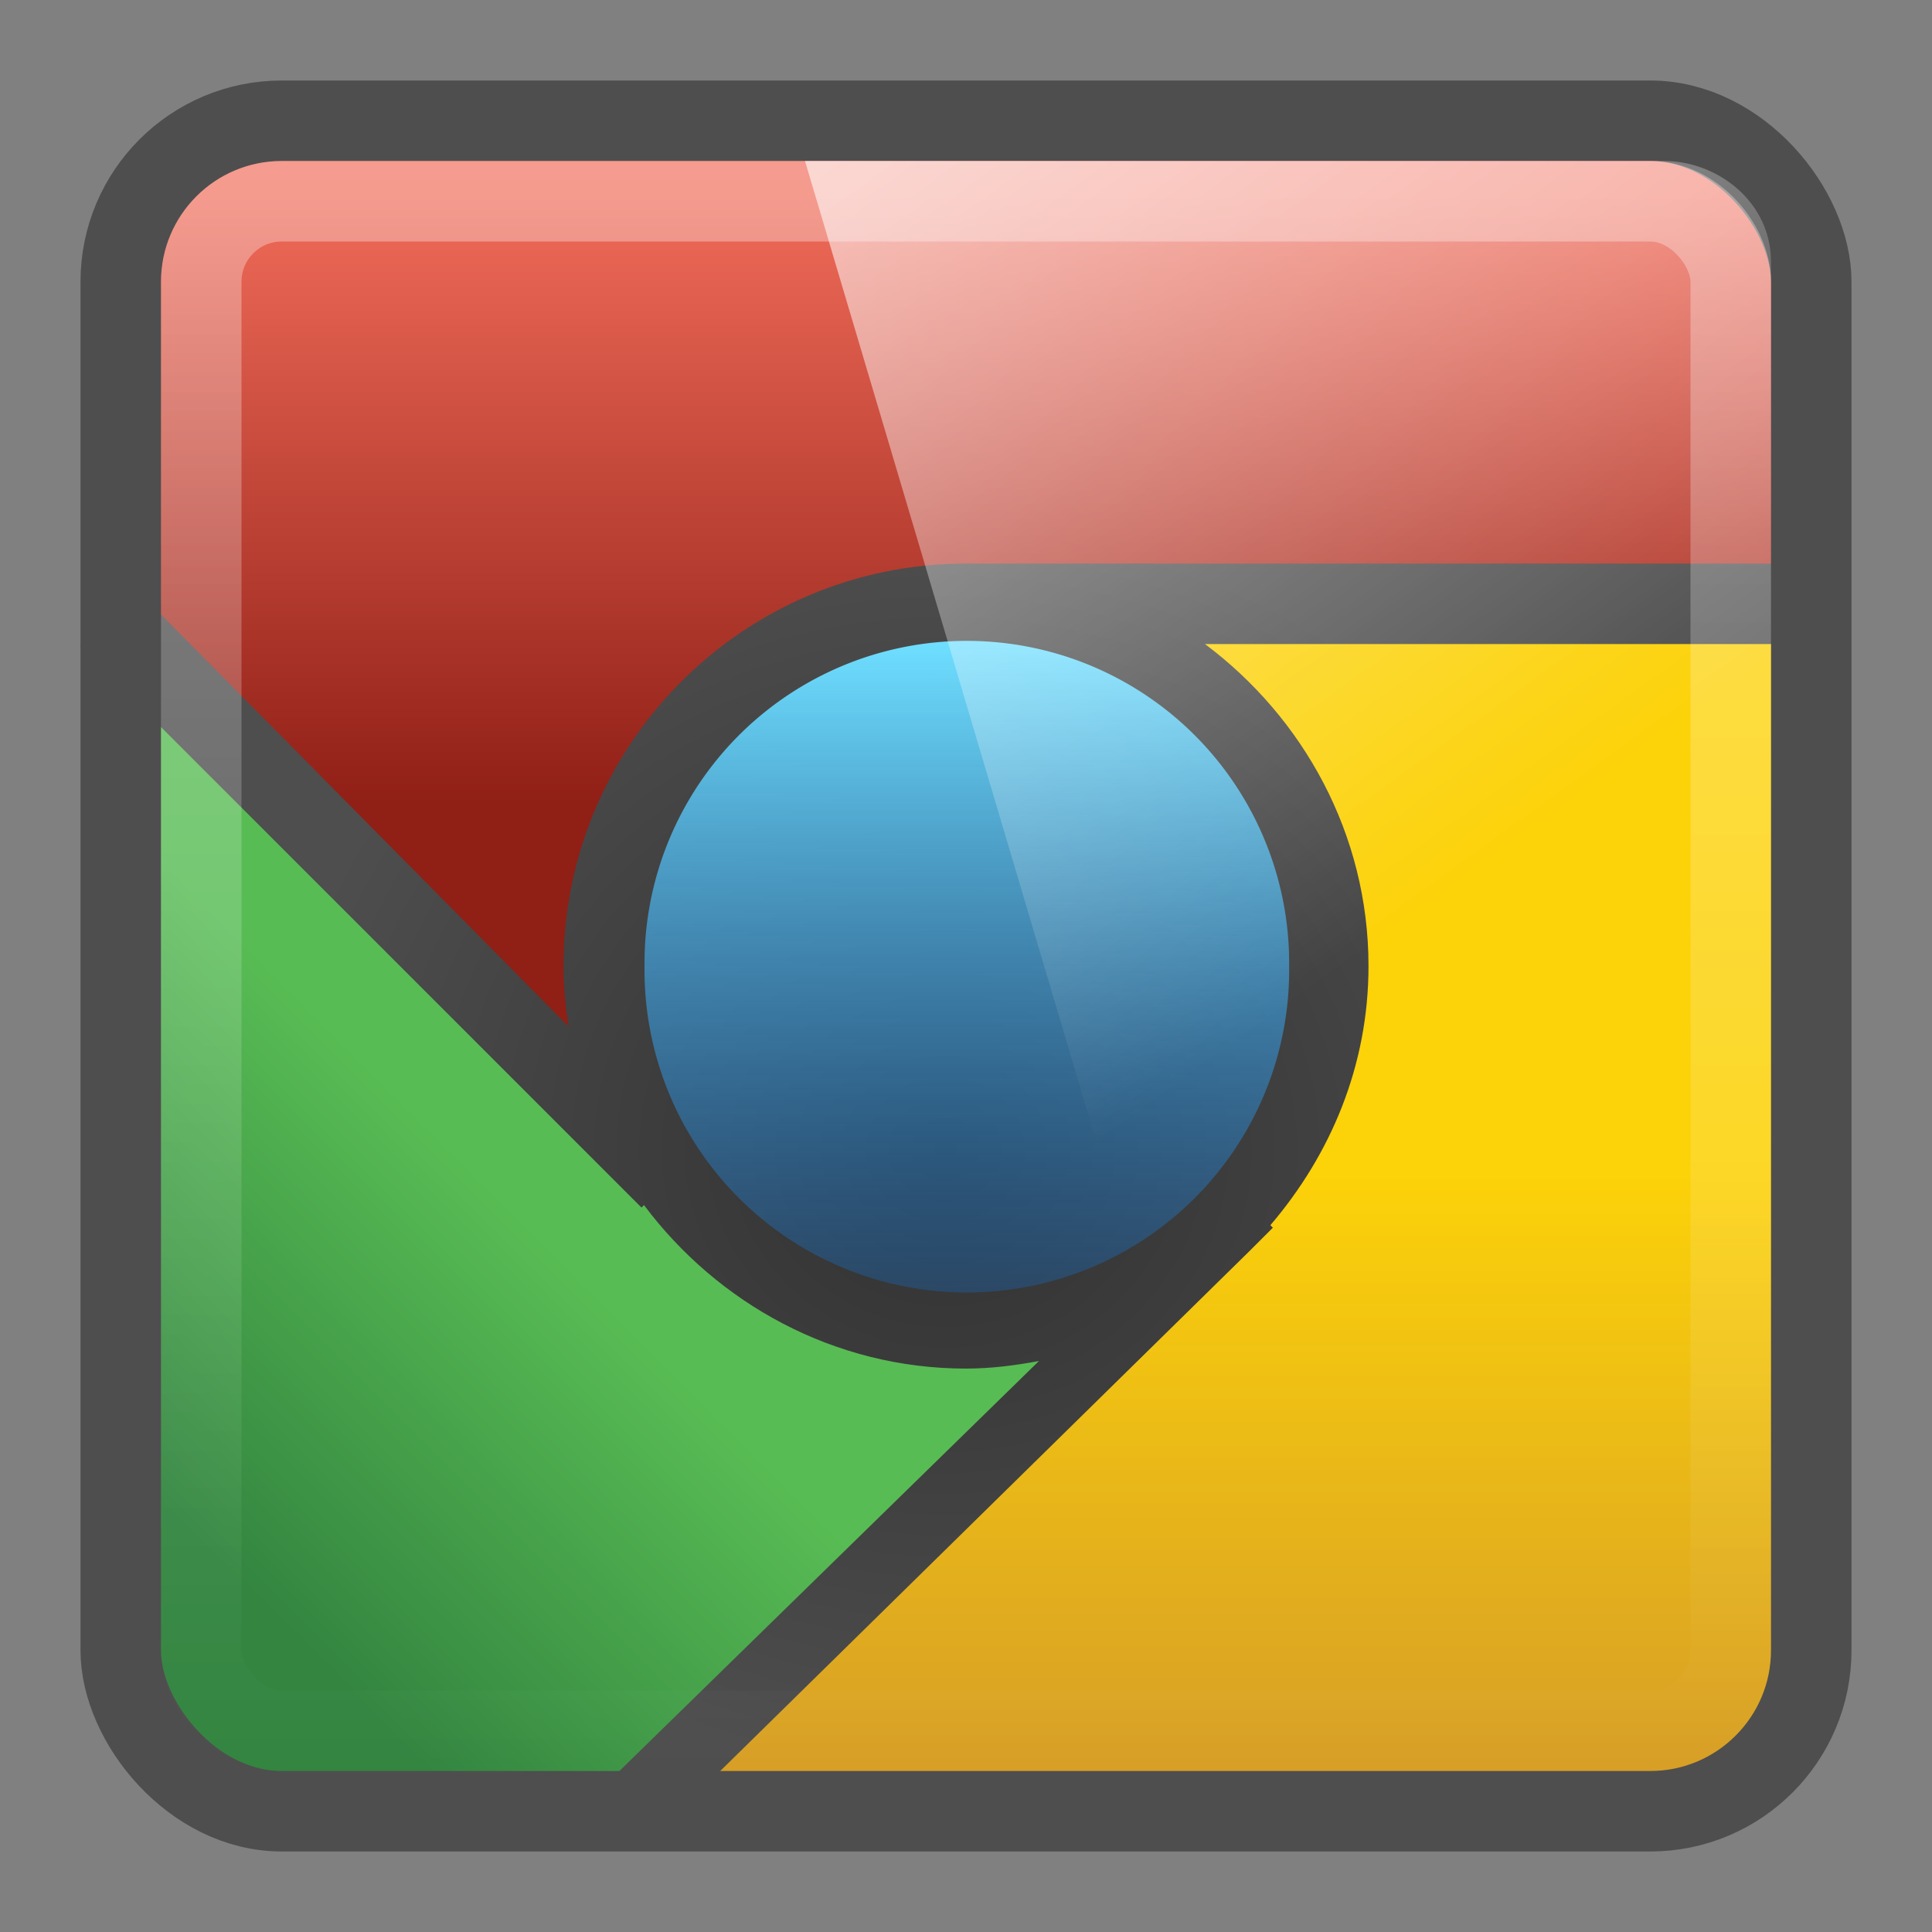
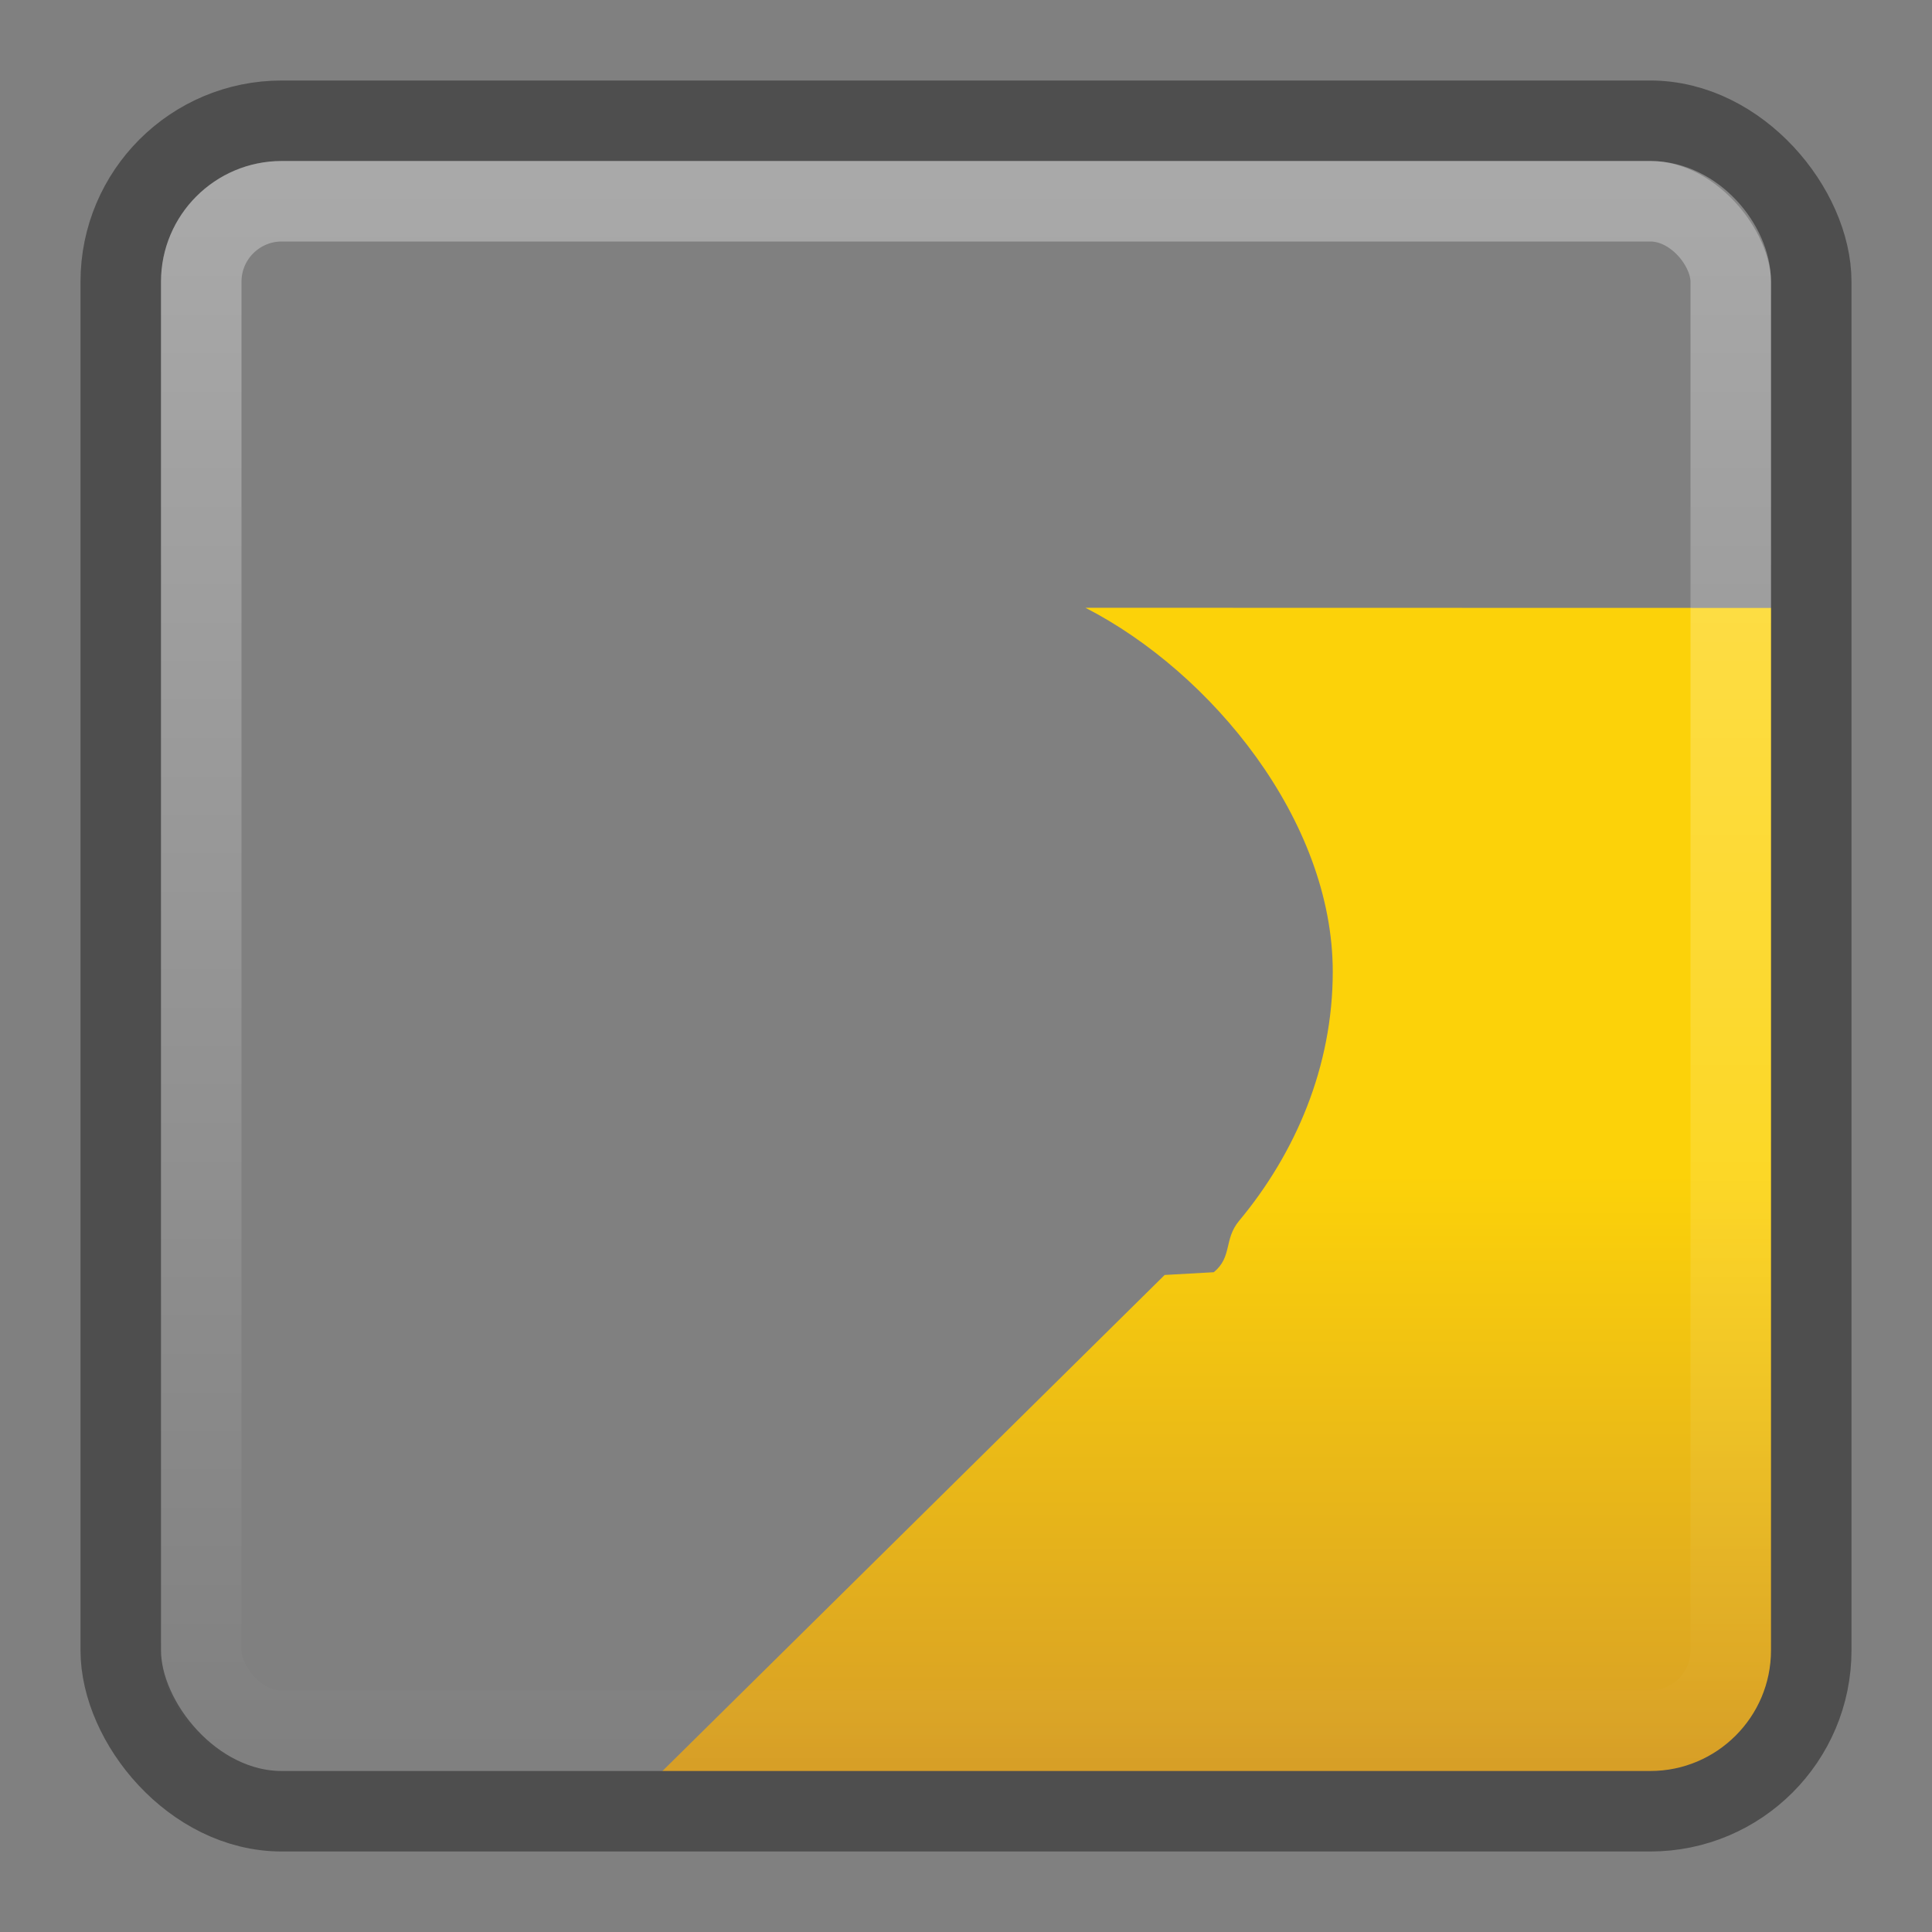
<svg xmlns="http://www.w3.org/2000/svg" xmlns:ns1="http://www.inkscape.org/namespaces/inkscape" xmlns:ns2="http://sodipodi.sourceforge.net/DTD/sodipodi-0.dtd" xmlns:xlink="http://www.w3.org/1999/xlink" width="24" height="24" id="svg3472" version="1.1" ns1:version="0.48.4 r9939" ns2:docname="google-chrome.svg">
  <rect width="100%" height="100%" fill="#808080" stroke="none" />
  <defs id="defs3474">
    <linearGradient ns1:collect="always" xlink:href="#linearGradient4594-3-7" id="linearGradient4533" gradientUnits="userSpaceOnUse" gradientTransform="matrix(0.516,0,0,0.493,0.861,1027.403)" x1="8.211" y1="-5.714" x2="31.743" y2="25.487" />
    <linearGradient y2="25.487" y1="-5.714" x2="31.743" x1="8.211" id="linearGradient4594-3-7" gradientUnits="userSpaceOnUse">
      <stop id="stop37-5-1-3-5" stop-color="#fff" offset="0" />
      <stop id="stop39-0-2" stop-opacity="0" stop-color="#fff" offset="1" />
    </linearGradient>
    <linearGradient ns1:collect="always" xlink:href="#linearGradient4050" id="linearGradient3120" gradientUnits="userSpaceOnUse" gradientTransform="matrix(0.54,0,0,0.612,-0.972,1026.933)" x1="22.44" y1="4.894" x2="22.44" y2="38.217" />
    <linearGradient id="linearGradient4050">
      <stop id="stop4052" offset="0" style="stop-color:#ffffff;stop-opacity:0.669;" />
      <stop id="stop4054" offset="1" style="stop-color:#ffffff;stop-opacity:0;" />
    </linearGradient>
    <linearGradient ns1:collect="always" xlink:href="#linearGradient3887" id="linearGradient7203" x1="22.451" y1="10.612" x2="22.451" y2="31.41" gradientUnits="userSpaceOnUse" />
    <linearGradient id="linearGradient3887">
      <stop id="stop3889" offset="0" style="stop-color:#6edeff;stop-opacity:1;" />
      <stop id="stop3891" offset="1" style="stop-color:#0055bc;stop-opacity:0.185;" />
    </linearGradient>
    <radialGradient ns1:collect="always" xlink:href="#linearGradient7226" id="radialGradient7232" cx="11.75" cy="14.108" fx="11.75" fy="14.108" r="10.75" gradientTransform="matrix(0.786,0,0,0.724,2.509,1032.427)" gradientUnits="userSpaceOnUse" />
    <linearGradient id="linearGradient7226">
      <stop style="stop-color:#303030;stop-opacity:1;" offset="0" id="stop7228" />
      <stop style="stop-color:#4e4e4e;stop-opacity:1;" offset="1" id="stop7230" />
    </linearGradient>
    <linearGradient ns1:collect="always" xlink:href="#linearGradient7205" id="linearGradient4043-97" x1="13.652" y1="23.323" x2="6.416" y2="30.558" gradientUnits="userSpaceOnUse" gradientTransform="matrix(0.558,0,0,0.558,-1.097,1030.494)" />
    <linearGradient id="linearGradient7205">
      <stop id="stop7207" offset="0" style="stop-color:#58bc54;stop-opacity:1" />
      <stop id="stop7209" offset="1" style="stop-color:#338540;stop-opacity:1" />
    </linearGradient>
    <linearGradient ns1:collect="always" xlink:href="#linearGradient7211" id="linearGradient4063-6" x1="36.997" y1="22.484" x2="36.997" y2="36.92" gradientUnits="userSpaceOnUse" gradientTransform="matrix(0.538,0,0,0.538,-0.526,1030.837)" />
    <linearGradient id="linearGradient7211">
      <stop id="stop7213" offset="0" style="stop-color:#fcd209;stop-opacity:1" />
      <stop id="stop7215" offset="1" style="stop-color:#d59c28;stop-opacity:1" />
    </linearGradient>
    <linearGradient id="linearGradient4029-7">
      <stop style="stop-color:#f06b59;stop-opacity:1" offset="0" id="stop4031-4" />
      <stop style="stop-color:#901f16;stop-opacity:1" offset="1" id="stop4033-2" />
    </linearGradient>
    <linearGradient y2="17.647" x2="20.784" y1="3.614" x1="20.784" gradientTransform="matrix(0.538,0,0,0.538,-0.78,1028.85)" gradientUnits="userSpaceOnUse" id="linearGradient3470" xlink:href="#linearGradient4029-7" ns1:collect="always" />
  </defs>
  <ns2:namedview id="base" pagecolor="#ffffff" bordercolor="#666666" borderopacity="1.0" ns1:pageopacity="0.0" ns1:pageshadow="2" ns1:zoom="11.2" ns1:cx="23.740665" ns1:cy="3.8704323" ns1:document-units="px" ns1:current-layer="capa1" showgrid="true" ns1:window-width="1280" ns1:window-height="976" ns1:window-x="0" ns1:window-y="24" ns1:window-maximized="1">
    <ns1:grid type="xygrid" id="grid3480" empspacing="5" visible="true" enabled="true" snapvisiblegridlinesonly="true" />
  </ns2:namedview>
  <g ns1:label="Capa 1" ns1:groupmode="layer" id="capa1" transform="translate(0,-1028.362)">
-     <path style="color:black;fill:url(#linearGradient3470);fill-opacity:1;fill-rule:nonzero;stroke:none;stroke-width:1;marker:none;visibility:visible;display:inline;overflow:visible;enable-background:accumulate" d="m 2.586,1029.941 c -0.596,0 -1.076,0.48 -1.076,1.076 l 0,5.287 6.156,6.37 c -0.135,-0.446 -0.183,-1.751 -0.183,-2.241 0,-2.674 1.844,-4.653 4.518,-4.662 l 10.492,0 0,-4.753 c 0,-0.596 -0.48,-1.076 -1.076,-1.076 z" id="path5704" ns1:connector-curvature="0" ns2:nodetypes="ssccsscsss" />
    <path style="color:black;fill:url(#linearGradient4063-6);fill-opacity:1;fill-rule:nonzero;stroke:none;stroke-width:1;marker:none;visibility:visible;display:inline;overflow:visible;enable-background:accumulate" d="m 13.484,1035.912 c 1.564,0.803 3.072,2.641 3.072,4.521 0,1.179 -0.463,2.254 -1.163,3.094 -0.193,0.232 -0.082,0.447 -0.315,0.639 l -0.61,0.034 -6.81,6.726 13.758,0 c 0.596,0 1.076,-0.48 1.076,-1.076 l 0,-13.936 z" id="path5702" ns1:connector-curvature="0" ns2:nodetypes="csscccsscc" />
-     <path style="color:black;fill:url(#linearGradient4043-97);fill-opacity:1;fill-rule:nonzero;stroke:none;stroke-width:1;marker:none;visibility:visible;display:inline;overflow:visible;enable-background:accumulate" d="m 1.51,1036.318 0,13.53 c 0,0.596 0.48,1.076 1.076,1.076 l 5.167,0 6.492,-6.355 c -0.436,0.129 -1.766,0.454 -2.243,0.454 -1.534,0 -2.86,-0.935 -3.747,-2.049 z" id="rect5686" ns1:connector-curvature="0" ns2:nodetypes="cssccscc" />
    <rect style="color:black;fill:none;stroke:#4e4e4e;stroke-width:1;stroke-linecap:butt;stroke-linejoin:miter;stroke-miterlimit:4;stroke-opacity:1;stroke-dasharray:none;stroke-dashoffset:0;marker:none;visibility:visible;display:inline;overflow:visible;enable-background:accumulate" id="rect3874" width="21" height="21" x="1.5" y="1029.862" ry="2" rx="2" />
-     <path ns1:connector-curvature="0" style="color:black;fill:url(#radialGradient7232);fill-opacity:1;fill-rule:nonzero;stroke:none;stroke-width:4;marker:none;visibility:visible;display:inline;overflow:visible;enable-background:accumulate" d="M 1.312,1035.3 1,1036.394 l 6.969,6.969 0.031,-0.031 c 0.912,1.219 2.36,2.031 4,2.031 0.313,0 0.609,-0.039 0.906,-0.094 l -5.5,5.375 1.031,0.219 7.094,-6.969 c 0.01,-0.01 0.021,-0.021 0.031,-0.031 l 0.25,-0.25 -0.031,-0.031 c 0.747,-0.874 1.219,-1.98 1.219,-3.219 0,-1.64 -0.812,-3.088 -2.031,-4 l 7.531,0 0,-1 -10.5,0 c -2.761,0 -5,2.239 -5,5 0,0.259 0.025,0.502 0.062,0.75 L 1.312,1035.3 z" id="path3993" />
-     <path ns2:type="arc" style="color:black;fill:url(#linearGradient7203);fill-opacity:1;stroke:none;stroke-width:4;marker:none;visibility:visible;display:inline;overflow:visible;enable-background:accumulate" id="path3063" ns2:cx="22.450642" ns2:cy="19.185398" ns2:rx="8.5736704" ns2:ry="8.5736704" d="m 31.024,19.185 a 8.574,8.574 0 1 1 -17.147,0 8.574,8.574 0 1 1 17.147,0 z" transform="matrix(0.467,0,0,0.467,1.526,1031.411)" />
    <rect width="19" height="19" ry="1" x="2.5" y="1030.862" id="rect4513" style="opacity:0.5;fill:none;stroke:url(#linearGradient3120);stroke-width:1;stroke-miterlimit:4;stroke-opacity:1;stroke-dasharray:none" rx="1" />
-     <path style="opacity:0.99;fill:url(#linearGradient4533)" ns1:connector-curvature="0" d="m 10,1030.362 10.671,0 c 0.664,0 1.329,0.506 1.329,1.252 l 0,16.748 -6.653,0 -5.347,-18 z" id="path57-5-0" ns2:nodetypes="cssccc" />
  </g>
</svg>